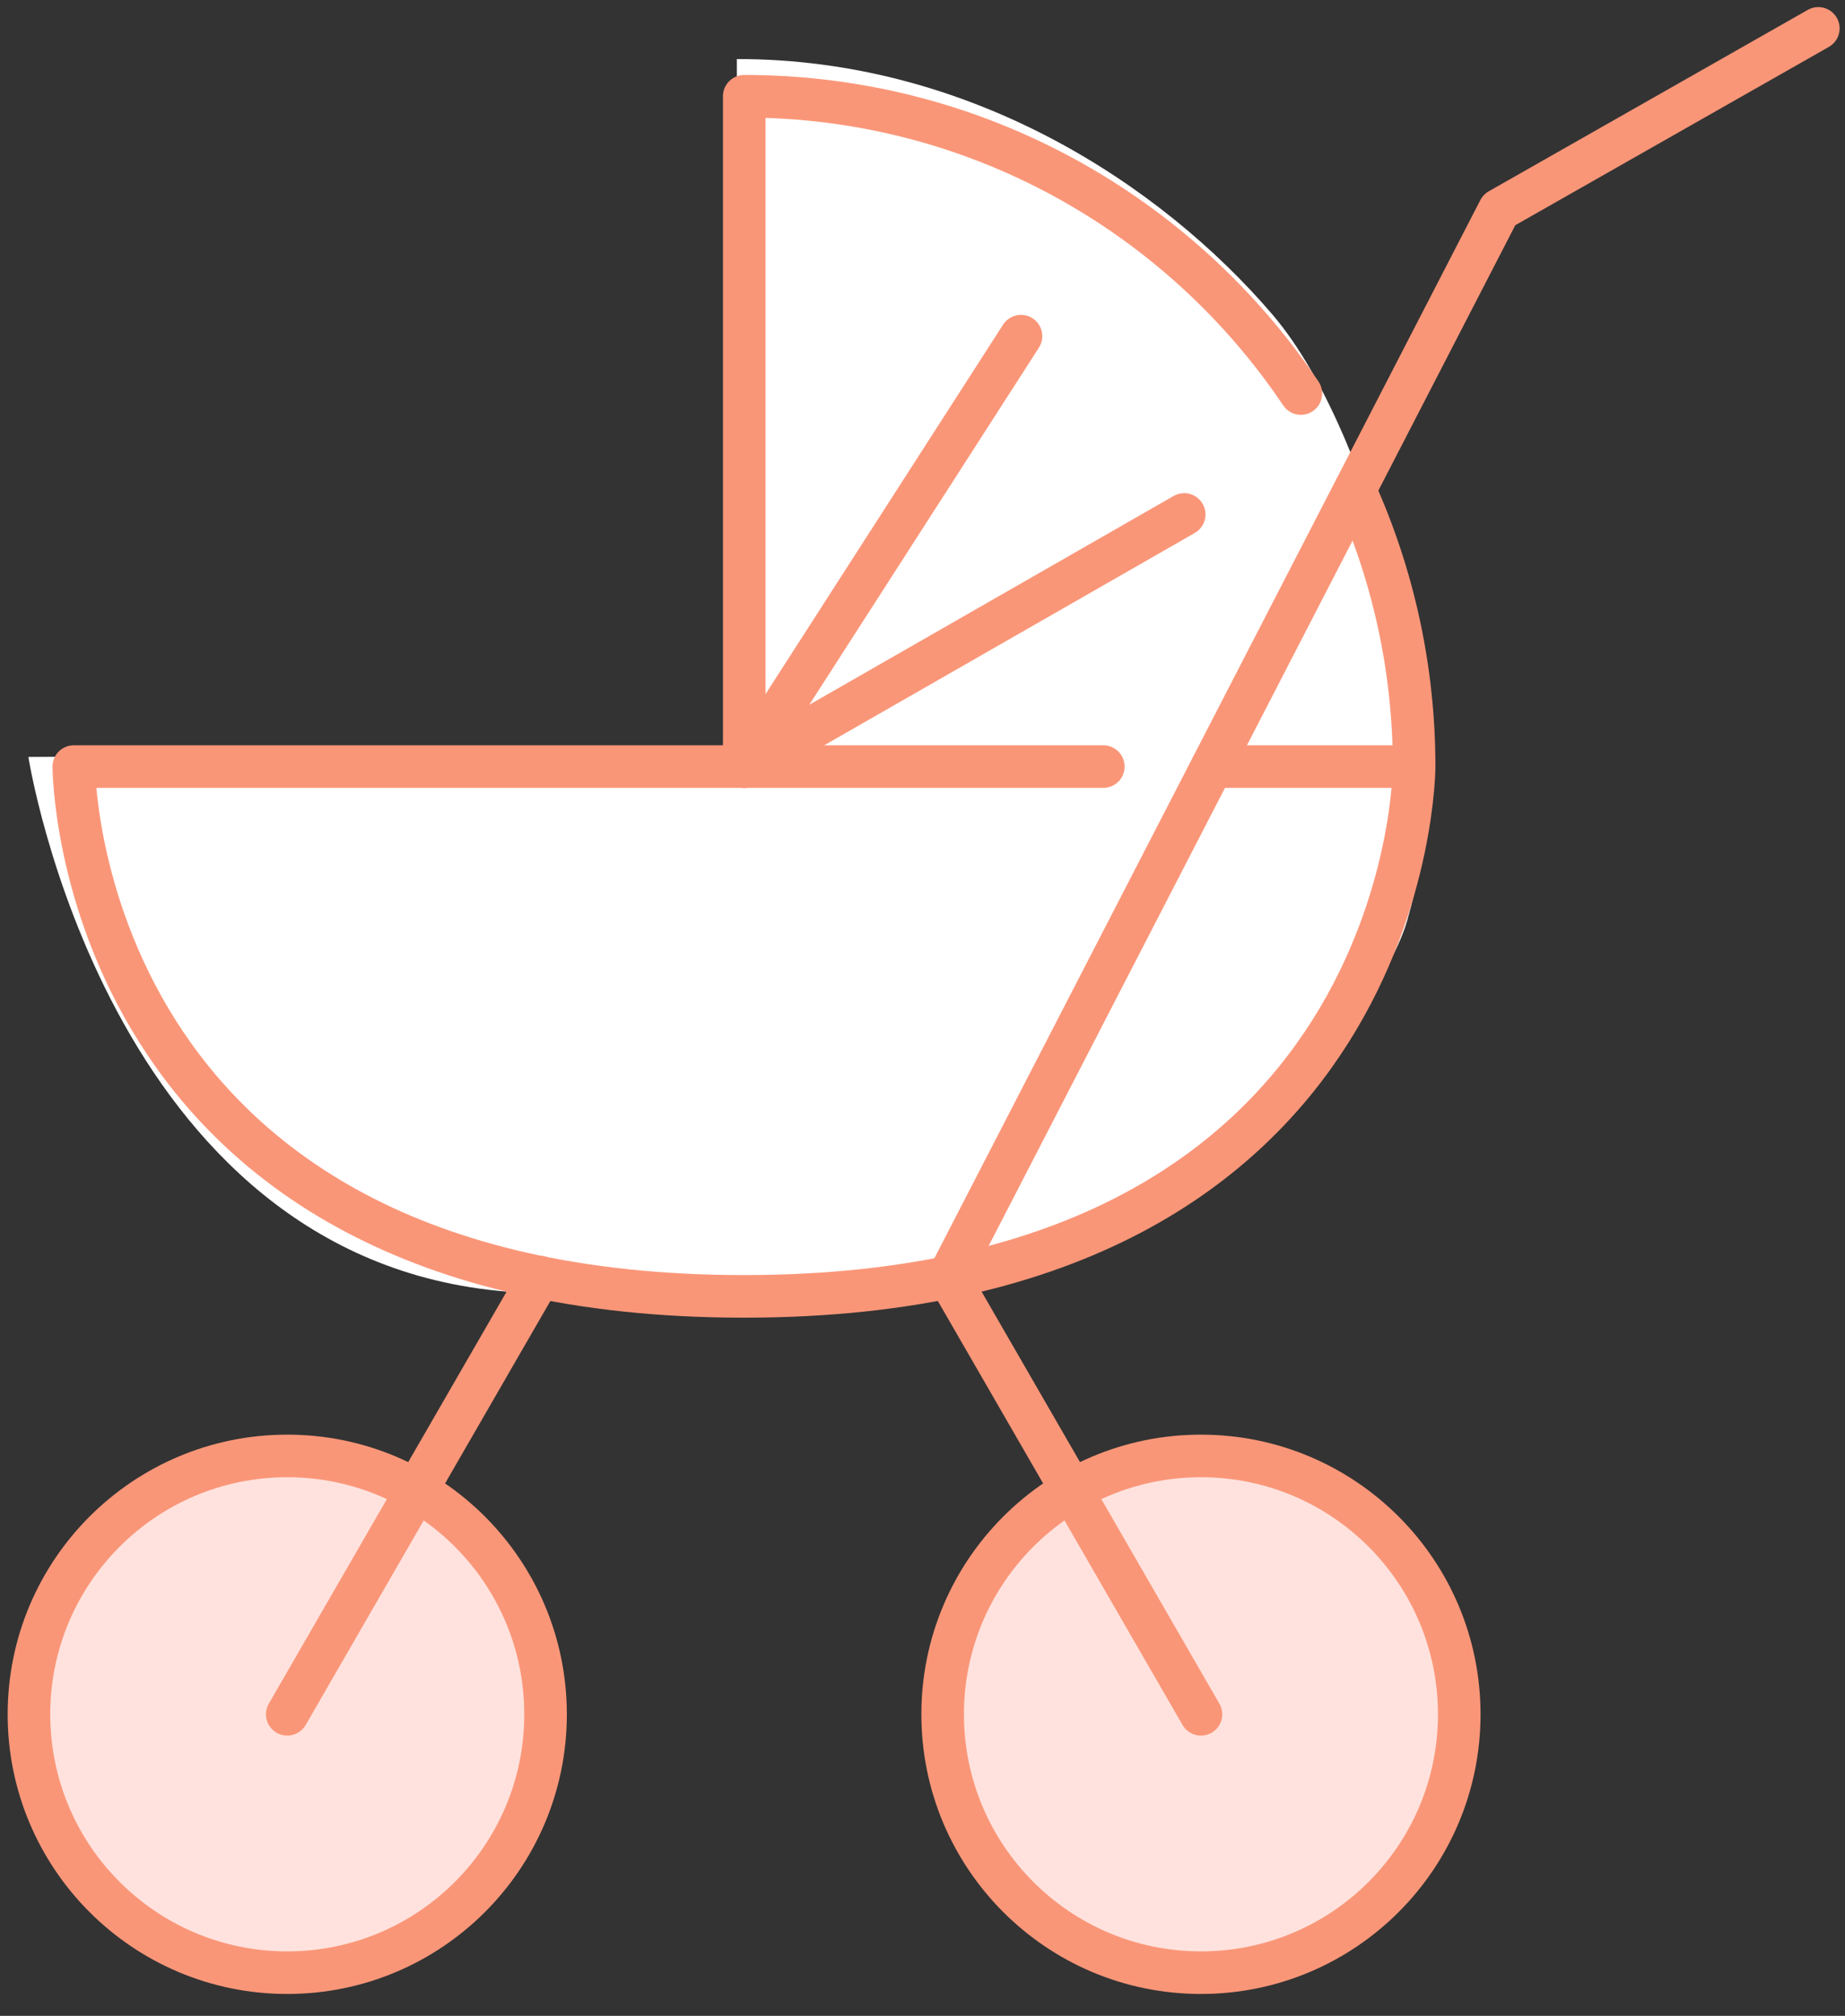
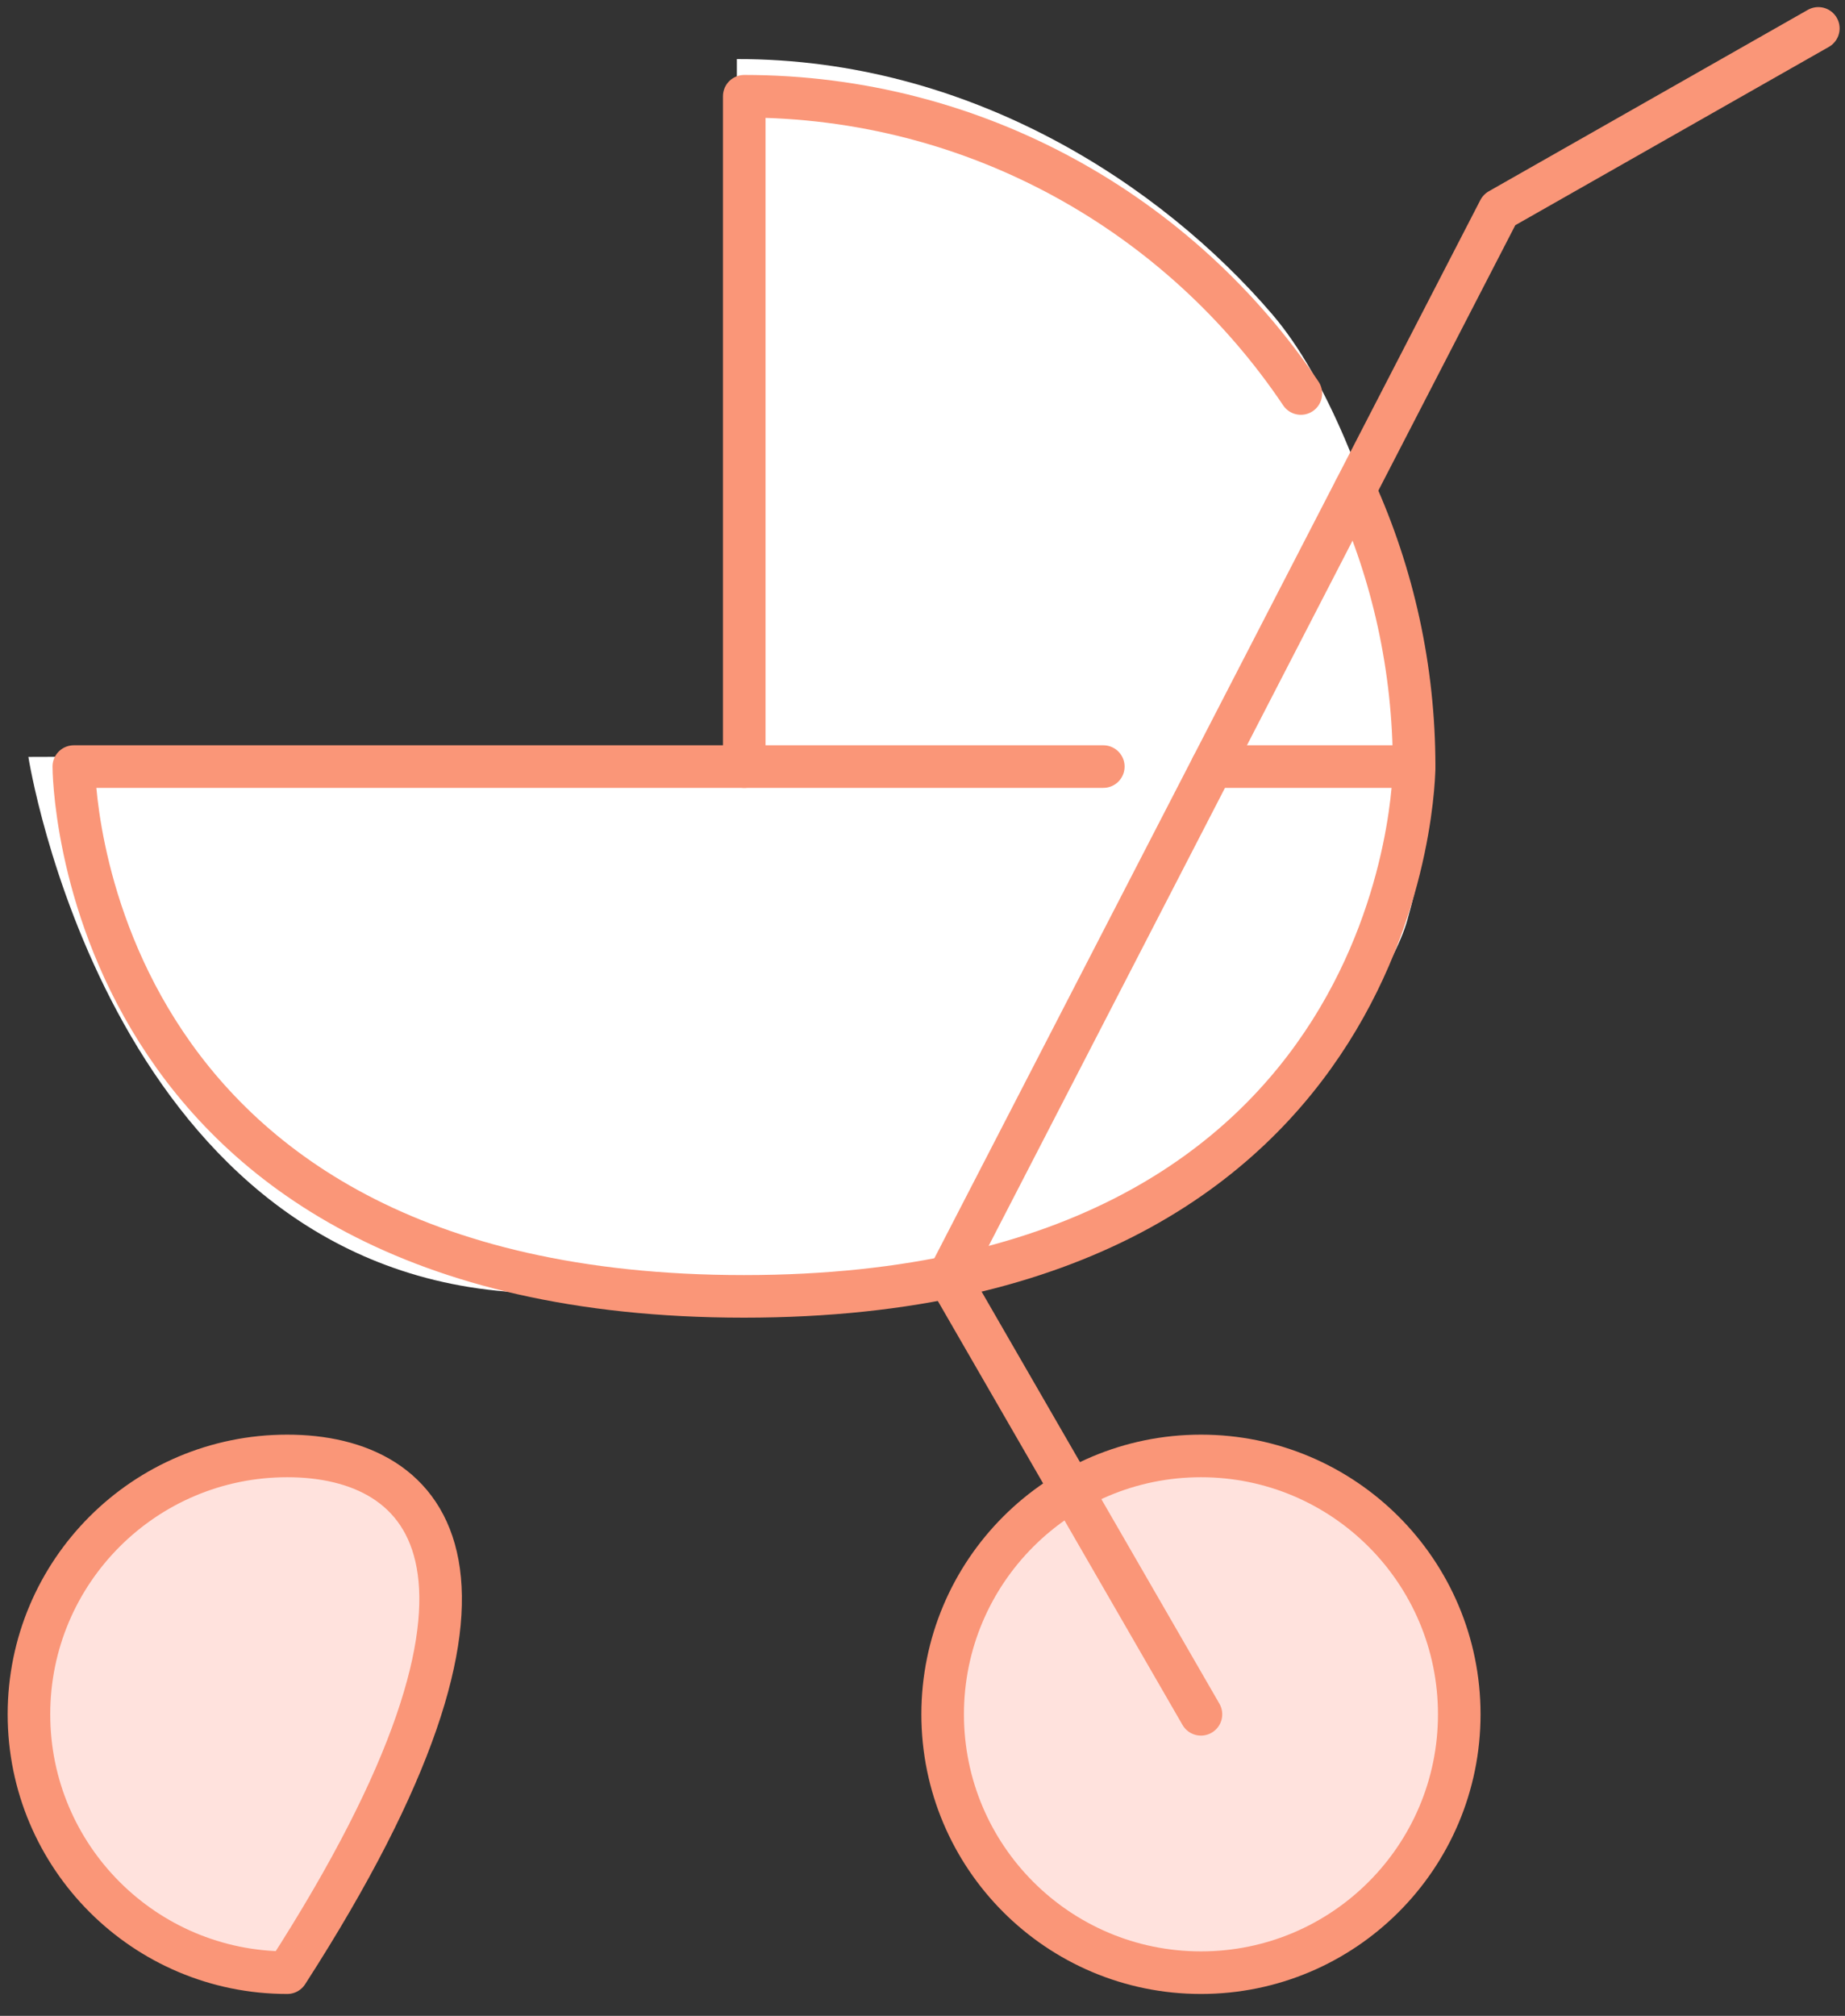
<svg xmlns="http://www.w3.org/2000/svg" width="65" height="71" viewBox="0 0 65 71" fill="none">
  <rect x="0" y="0" width="65" height="71" fill="#333333" stroke="none" />
  <path d="M50.54 26.66C50.54 26.66 48.75 15.67 44.83 11.08C40.91 6.5 34.17 2.07 25.96 2.08V26.58L1 26.66C1 26.66 3.75 44.33 17.83 45.49C31.91 46.66 38.25 43.91 40.41 43.16C42.58 42.41 48.66 35.66 49.58 32.41C50.37 29.62 50.48 27.26 50.49 26.65H50.53L50.54 26.66Z" fill="white" />
  <path d="M42.31 69.48C47.336 69.48 51.41 65.406 51.41 60.38C51.41 55.355 47.336 51.28 42.31 51.28C37.284 51.28 33.21 55.355 33.21 60.38C33.21 65.406 37.284 69.48 42.31 69.48Z" fill="#FFE2DD" stroke="#FA9678" stroke-width="1.5" stroke-linecap="round" stroke-linejoin="round" />
-   <path d="M10.12 69.48C15.146 69.48 19.22 65.406 19.22 60.38C19.22 55.355 15.146 51.28 10.12 51.28C5.094 51.28 1.02 55.355 1.02 60.38C1.02 65.406 5.094 69.48 10.12 69.48Z" fill="#FFE2DD" stroke="#FA9678" stroke-width="1.5" stroke-linecap="round" stroke-linejoin="round" />
+   <path d="M10.12 69.48C19.22 55.355 15.146 51.28 10.12 51.28C5.094 51.28 1.02 55.355 1.02 60.38C1.02 65.406 5.094 69.48 10.12 69.48Z" fill="#FFE2DD" stroke="#FA9678" stroke-width="1.5" stroke-linecap="round" stroke-linejoin="round" />
  <path d="M42.31 60.38L33.42 44.98L52.82 7.39L64.06 1" stroke="#FA9678" stroke-width="1.5" stroke-linecap="round" stroke-linejoin="round" />
-   <path d="M19.01 44.98L10.12 60.38" stroke="#FA9678" stroke-width="1.5" stroke-linecap="round" stroke-linejoin="round" />
-   <path d="M35.97 11.84L26.22 27L41.72 18.12" stroke="#FA9678" stroke-width="1.5" stroke-linecap="round" stroke-linejoin="round" />
  <path d="M45.83 13.86C41.59 7.55 34.39 3.39 26.22 3.39V27" stroke="#FA9678" stroke-width="1.5" stroke-linecap="round" stroke-linejoin="round" />
  <path d="M49.82 27C49.82 23.53 49.07 20.23 47.73 17.26" stroke="#FA9678" stroke-width="1.5" stroke-linecap="round" stroke-linejoin="round" />
  <path d="M42.7 27H49.82C49.82 27 49.82 45.66 26.21 45.66C2.6 45.66 2.6 27 2.6 27H38.87" stroke="#FA9678" stroke-width="1.5" stroke-linecap="round" stroke-linejoin="round" />
</svg>